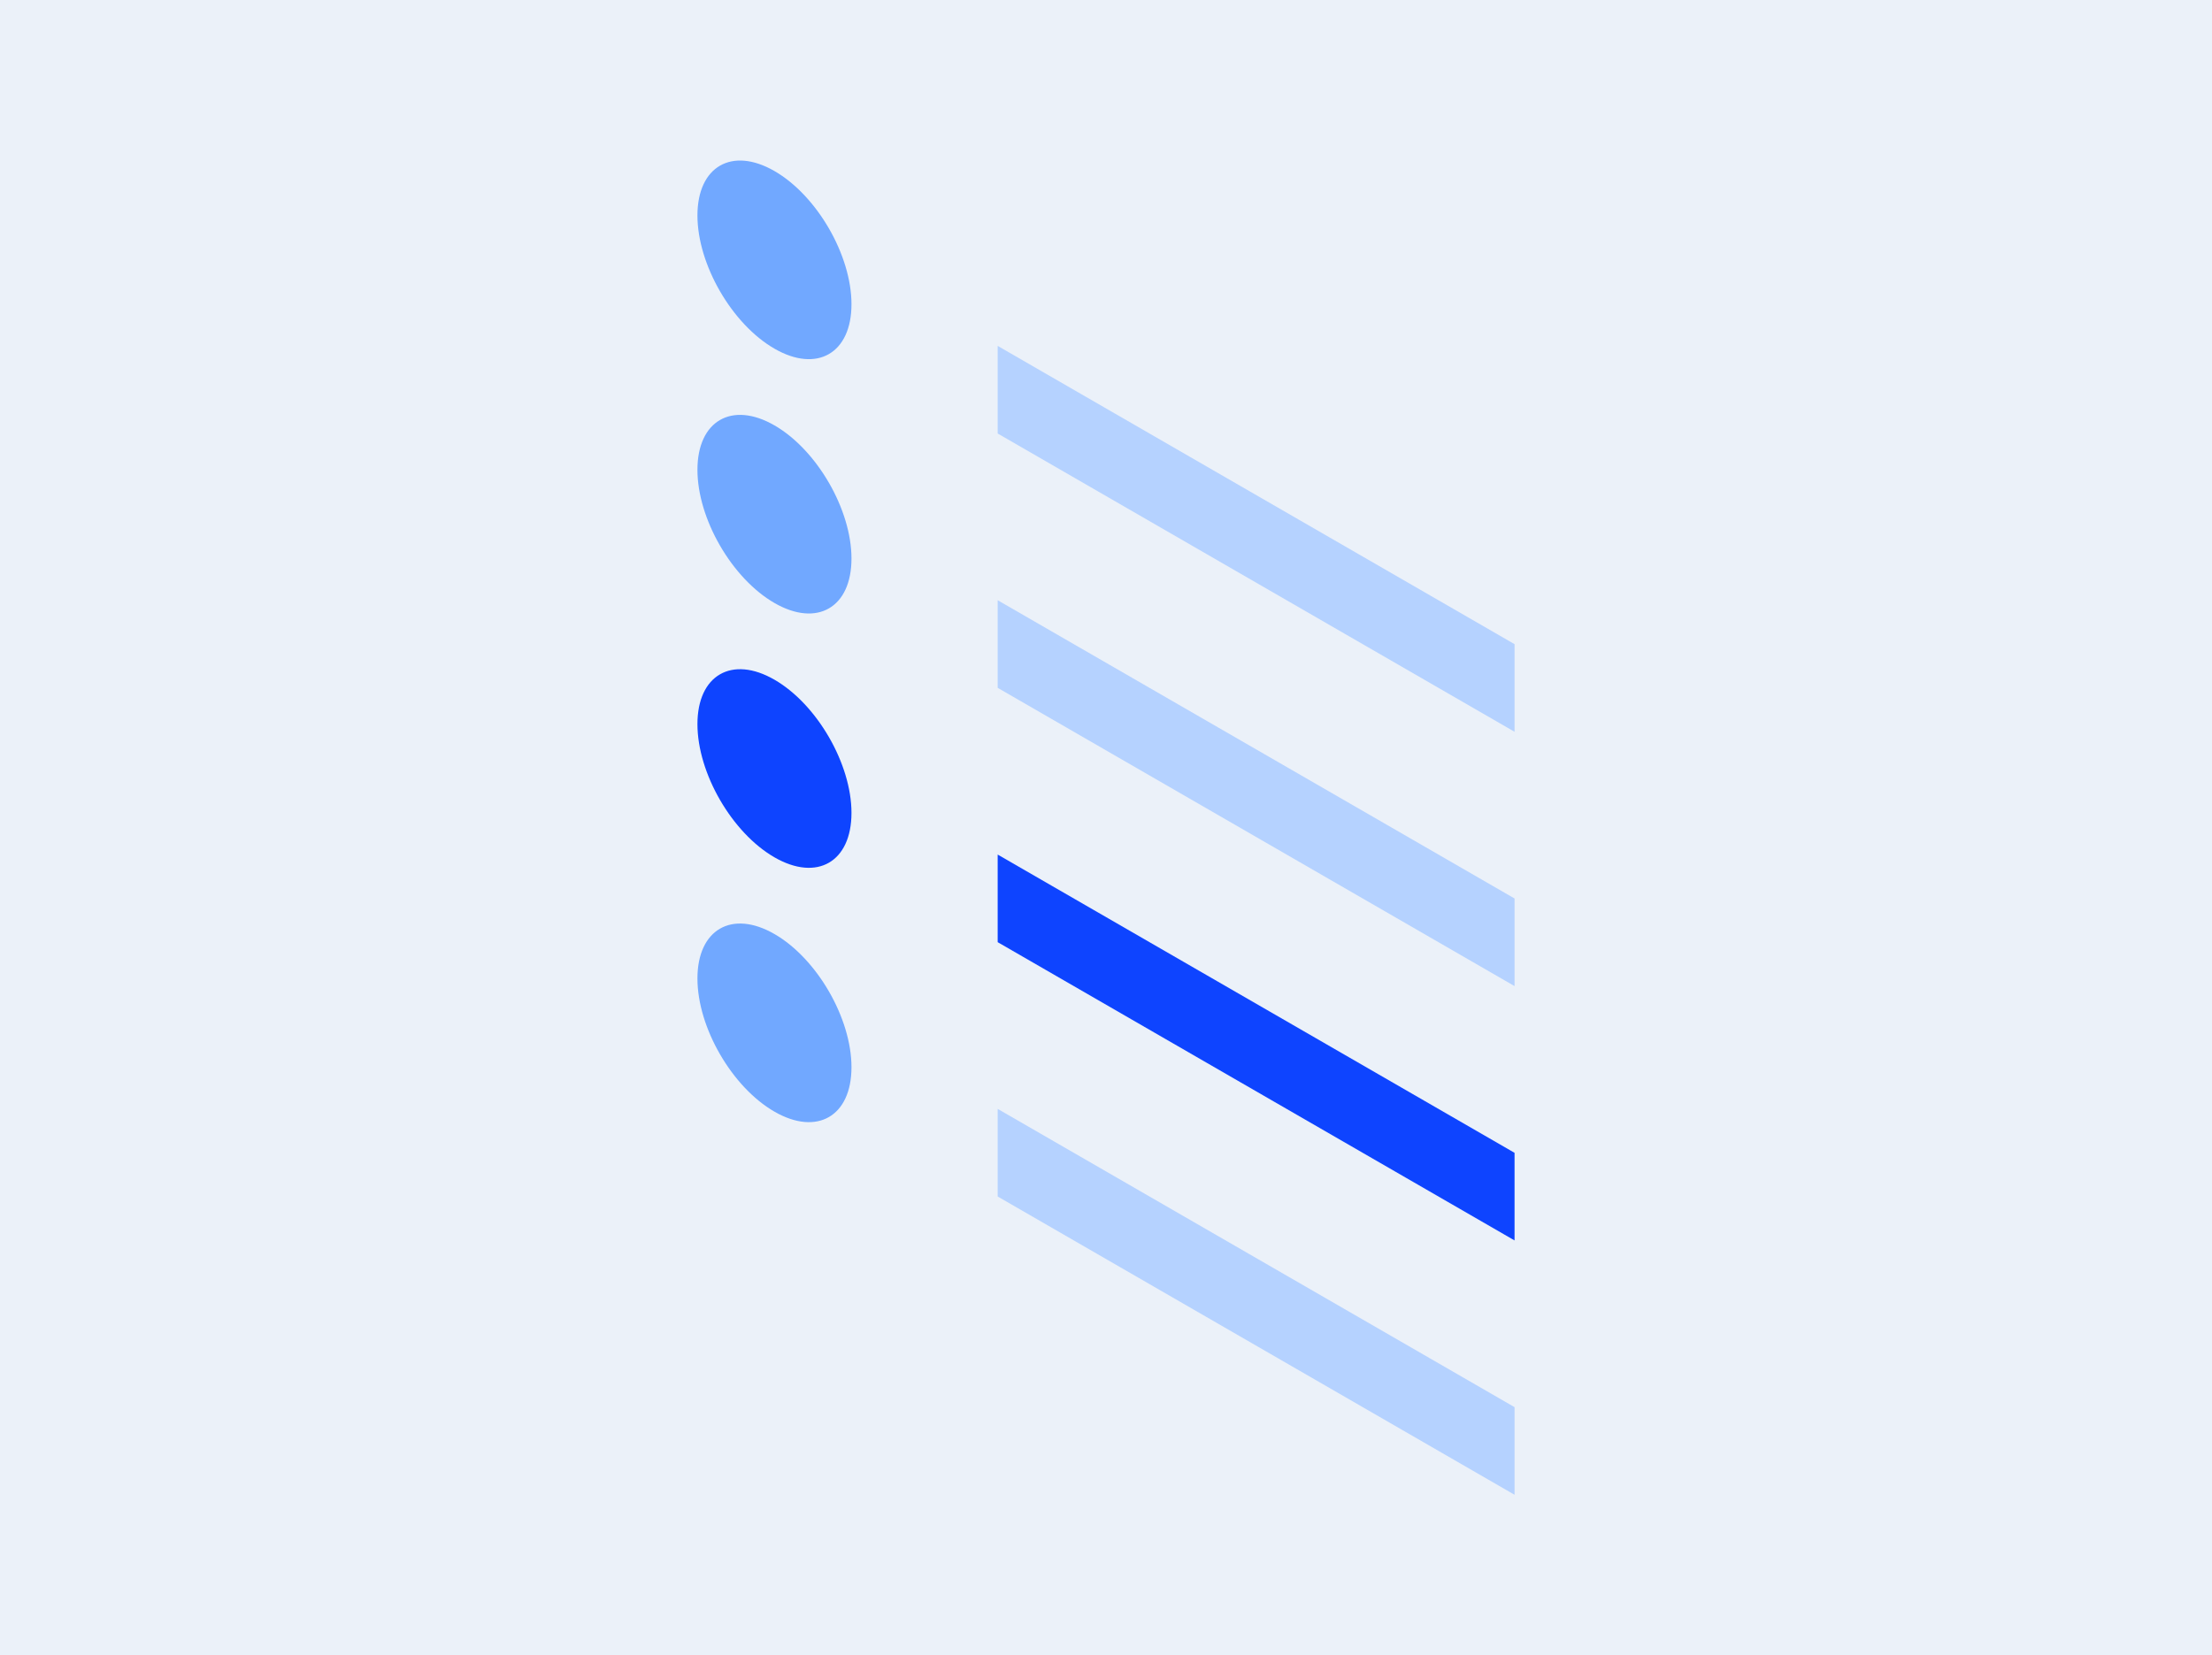
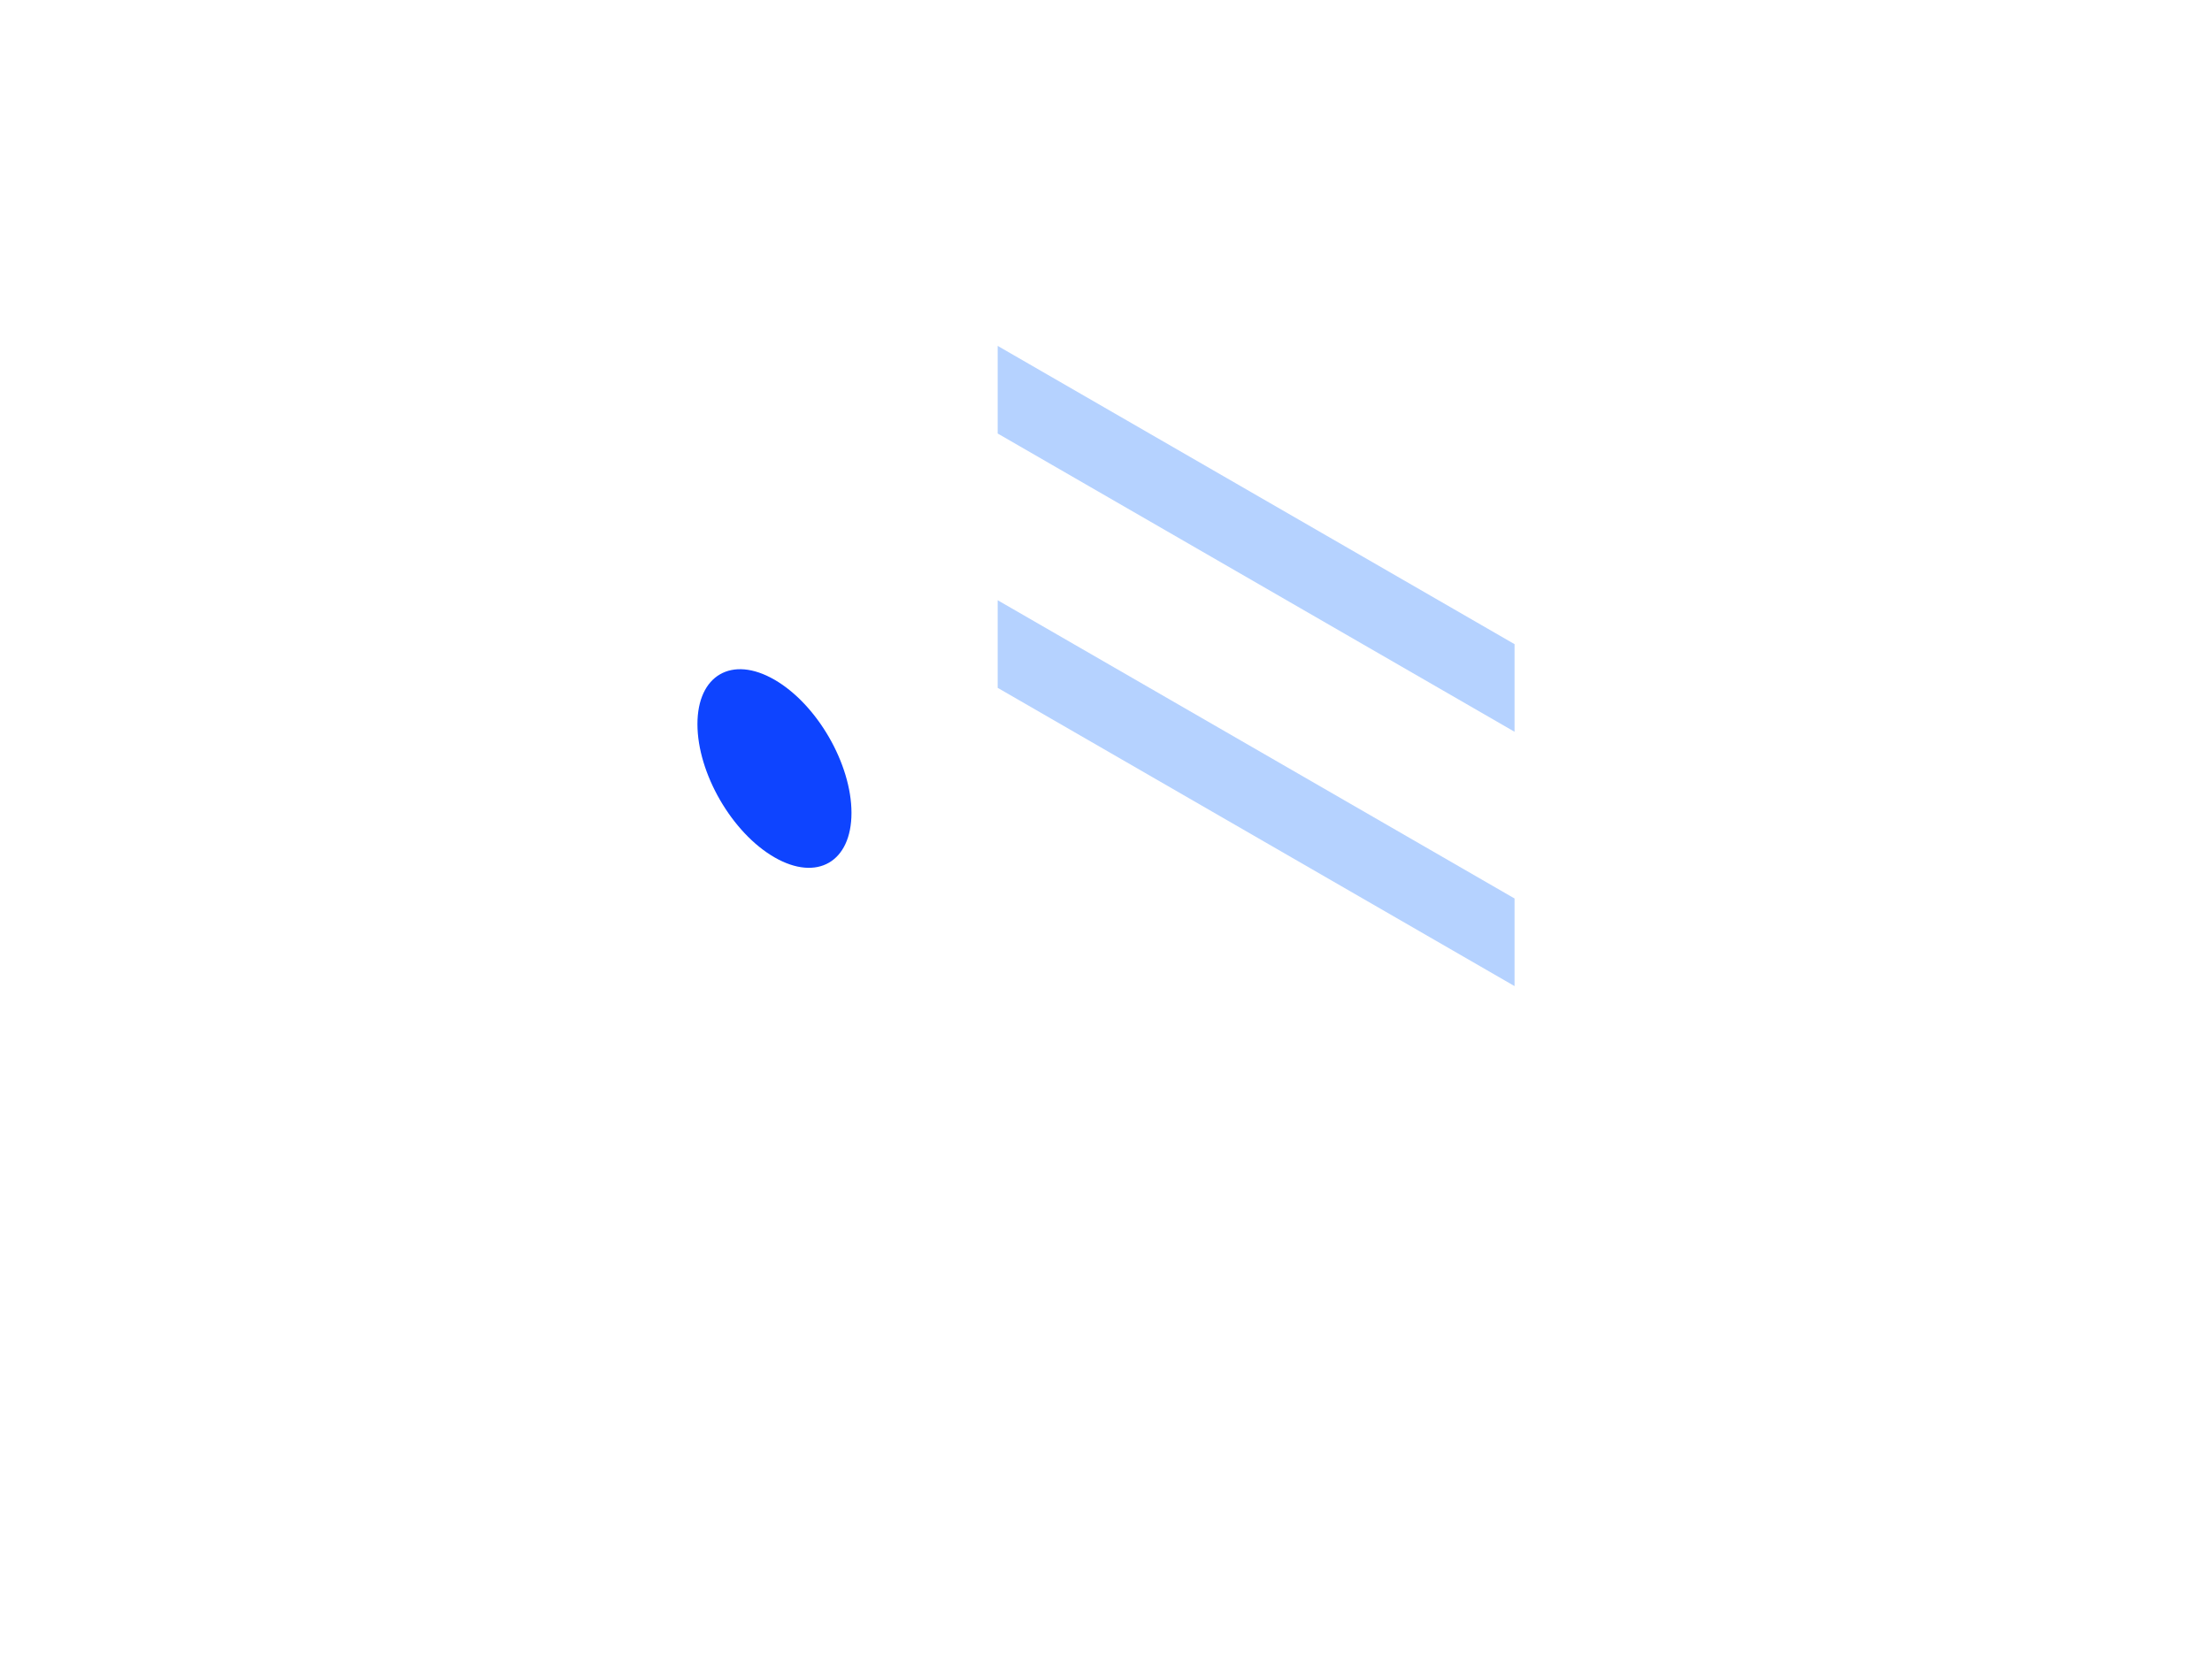
<svg xmlns="http://www.w3.org/2000/svg" xml:space="preserve" enable-background="new 0 0 256 256" viewBox="-43 0 342 256">
-   <rect fill="#EBF1F9" height="256" width="342" x="-43" y="0" data-fill="EBF1F9" />
  <path d="m191.167 113.172-79.915-46.129v-13.55l79.915 46.129zm0 39.333-79.915-46.128v-13.55l79.915 46.128z" fill="#B5D2FF" data-fill="B5D2FF" />
-   <path d="m191.167 191.838-79.915-46.128v-13.55l79.915 46.129z" fill="#0E44FF" data-fill="0E44FF" />
-   <path d="m191.167 231.172-79.915-46.129v-13.55l79.915 46.129z" fill="#B5D2FF" data-fill="B5D2FF" />
-   <path d="M88.648 47.052c0 3.796-1.335 6.463-3.493 7.705-2.154 1.24-5.129 1.06-8.415-.834-6.576-3.791-11.908-13.014-11.908-20.6 0-3.792 1.332-6.458 3.486-7.701 2.155-1.244 5.133-1.066 8.421.83 6.578 3.791 11.909 13.014 11.909 20.6zm0 39.333c0 3.796-1.335 6.463-3.493 7.705-2.154 1.24-5.129 1.06-8.415-.834-6.576-3.791-11.908-13.014-11.908-20.6 0-3.792 1.332-6.458 3.486-7.701 2.155-1.244 5.133-1.066 8.421.83 6.578 3.791 11.909 13.014 11.909 20.6z" fill="#71A8FF" data-fill="71A8FF" />
  <path d="M88.648 125.718c0 3.796-1.335 6.463-3.493 7.705-2.154 1.24-5.129 1.06-8.415-.834-6.576-3.791-11.908-13.014-11.908-20.6 0-3.792 1.332-6.458 3.486-7.701 2.155-1.244 5.133-1.066 8.421.83 6.578 3.791 11.909 13.014 11.909 20.6z" fill="#0E44FF" data-fill="0E44FF" />
-   <path d="M88.648 165.052c0 3.796-1.335 6.463-3.493 7.705-2.154 1.24-5.129 1.06-8.415-.834-6.576-3.791-11.908-13.014-11.908-20.6 0-3.792 1.332-6.458 3.486-7.701 2.155-1.244 5.133-1.066 8.421.83 6.578 3.791 11.909 13.014 11.909 20.6z" fill="#71A8FF" data-fill="71A8FF" />
</svg>